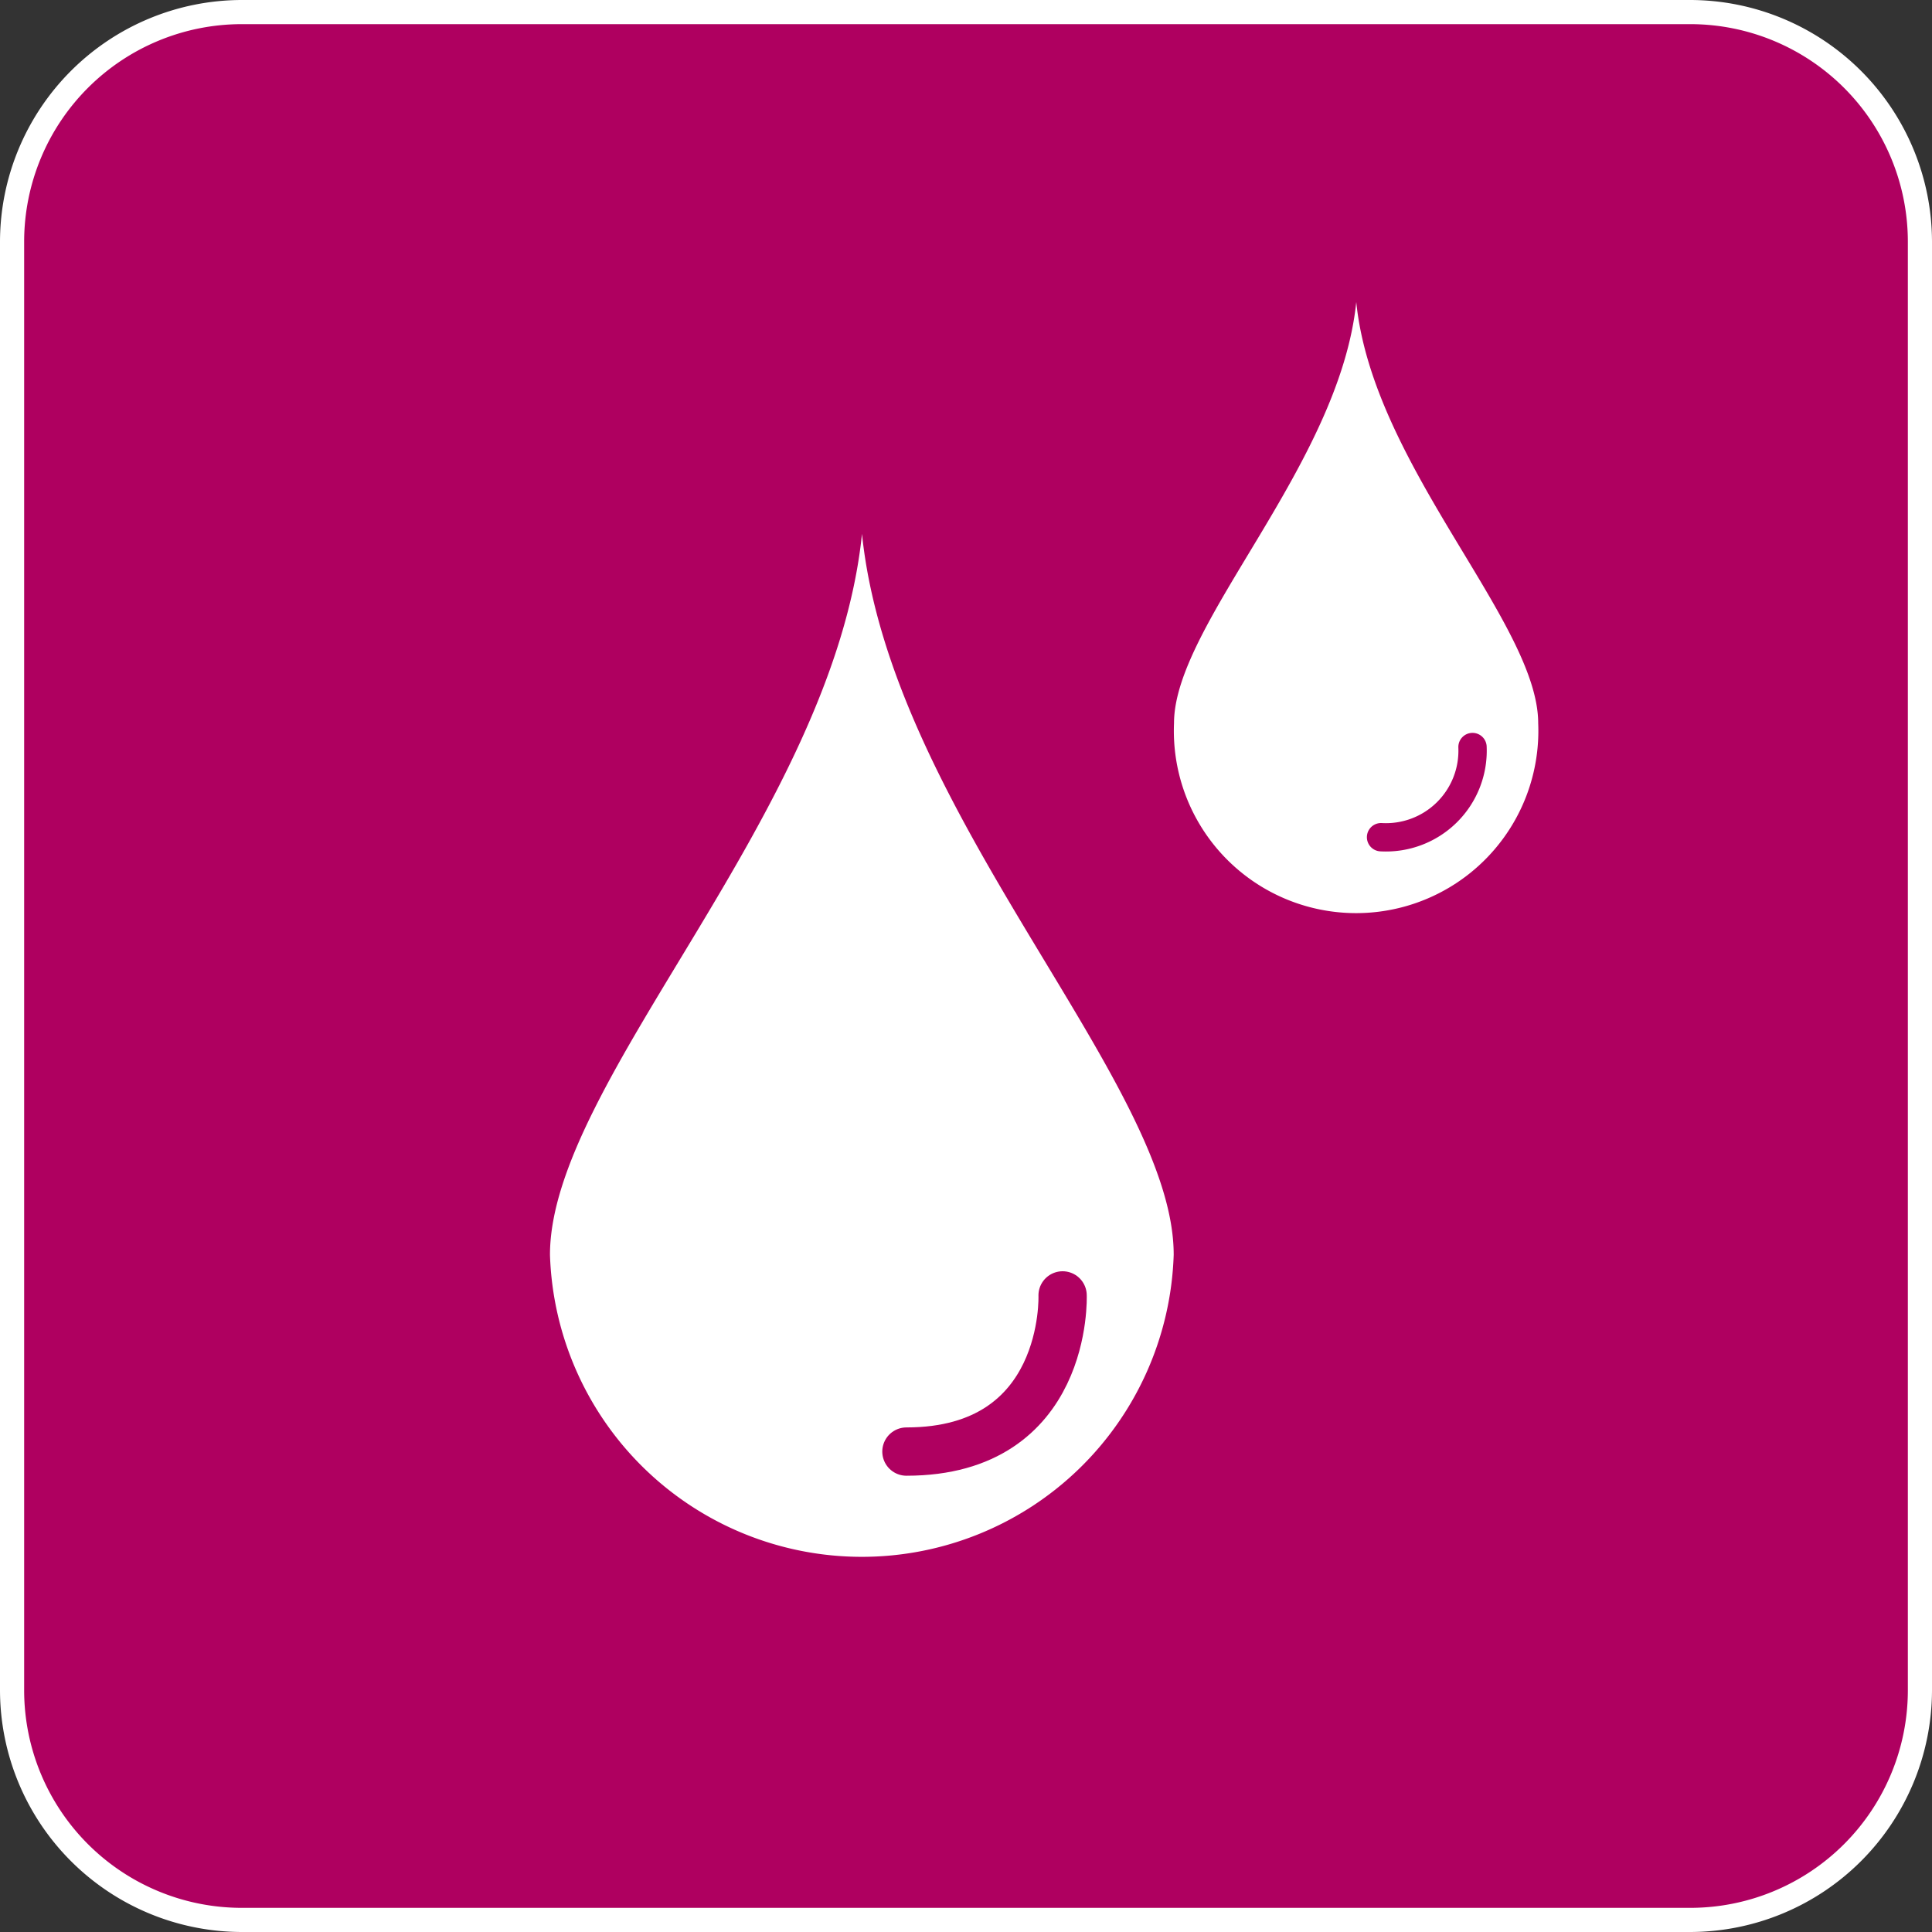
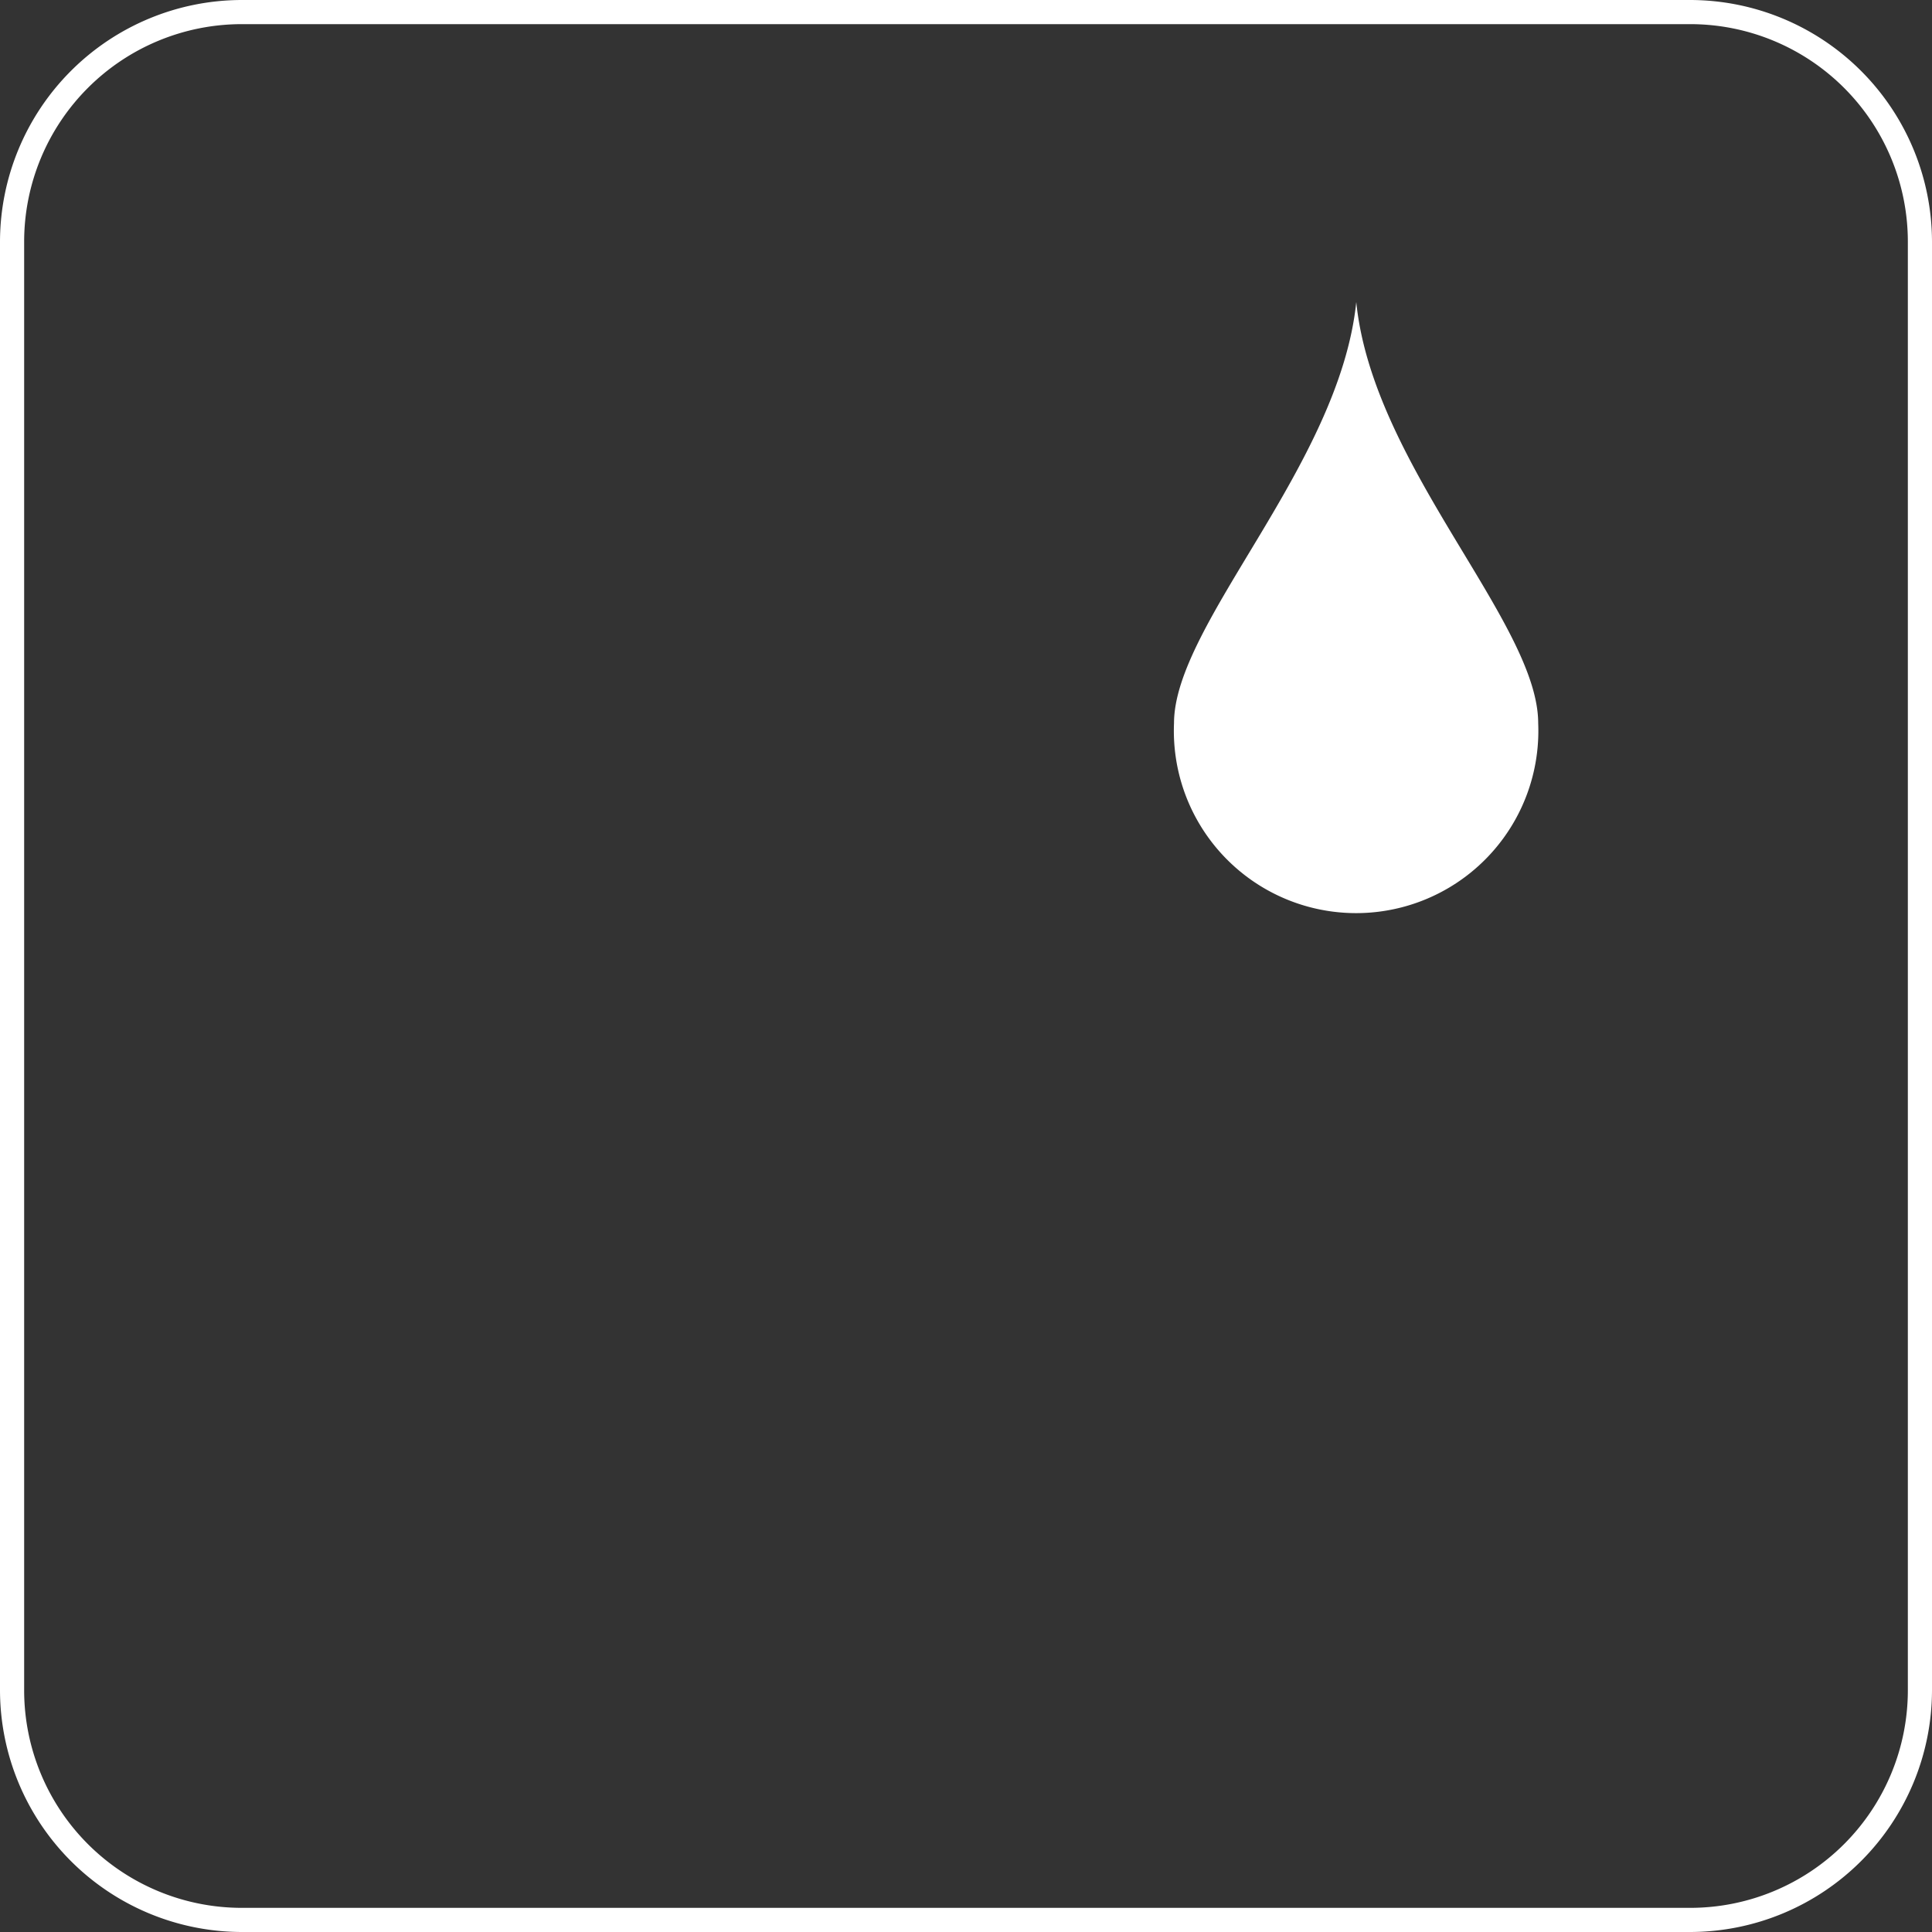
<svg xmlns="http://www.w3.org/2000/svg" id="Livello_1" data-name="Livello 1" viewBox="0 0 60 60">
  <rect x="0" y="0" width="60" height="60" fill="#333333" stroke="none" />
  <defs>
    <style>.cls-1{fill:#af0060;}.cls-2,.cls-3,.cls-4{fill:#fff;}.cls-3,.cls-4{stroke:#af0060;stroke-linecap:round;stroke-linejoin:round;}.cls-3{stroke-width:0.88px;}.cls-4{stroke-width:1.5px;}</style>
  </defs>
  <title>Funzione_umidoregolazione</title>
  <g id="Funzione_umidoregolazione" data-name="Funzione umidoregolazione">
-     <path class="cls-1" d="M7.5.38h45A7.12,7.12,0,0,1,59.62,7.5v45a7.13,7.13,0,0,1-7.12,7.13H7.5A7.12,7.12,0,0,1,.37,52.5V7.5A7.12,7.12,0,0,1,7.5.38Z" />
    <path class="cls-2" d="M52.5.75A6.76,6.76,0,0,1,59.25,7.5v45a6.76,6.76,0,0,1-6.75,6.75H7.5A6.76,6.76,0,0,1,.75,52.5V7.5A6.76,6.76,0,0,1,7.5.75h45m0-.75H7.5A7.52,7.52,0,0,0,0,7.5v45A7.52,7.52,0,0,0,7.5,60h45A7.52,7.52,0,0,0,60,52.5V7.5A7.52,7.52,0,0,0,52.5,0Z" />
    <path class="cls-2" d="M42.12,9.38c-.52,5.07-5.66,10-5.66,13.08a5.66,5.66,0,1,0,11.31,0C47.77,19.34,42.63,14.46,42.12,9.38Z" />
-     <path class="cls-3" d="M45.73,23.2A2.69,2.69,0,0,1,42.89,26" />
-     <path class="cls-2" d="M26.77,16.58c-.89,8.68-9.69,17-9.69,22.39a9.69,9.69,0,0,0,19.37,0C36.46,33.62,27.66,25.26,26.77,16.58Z" />
-     <path class="cls-4" d="M33,40.23s.19,4.85-4.85,4.85" />
  </g>
</svg>